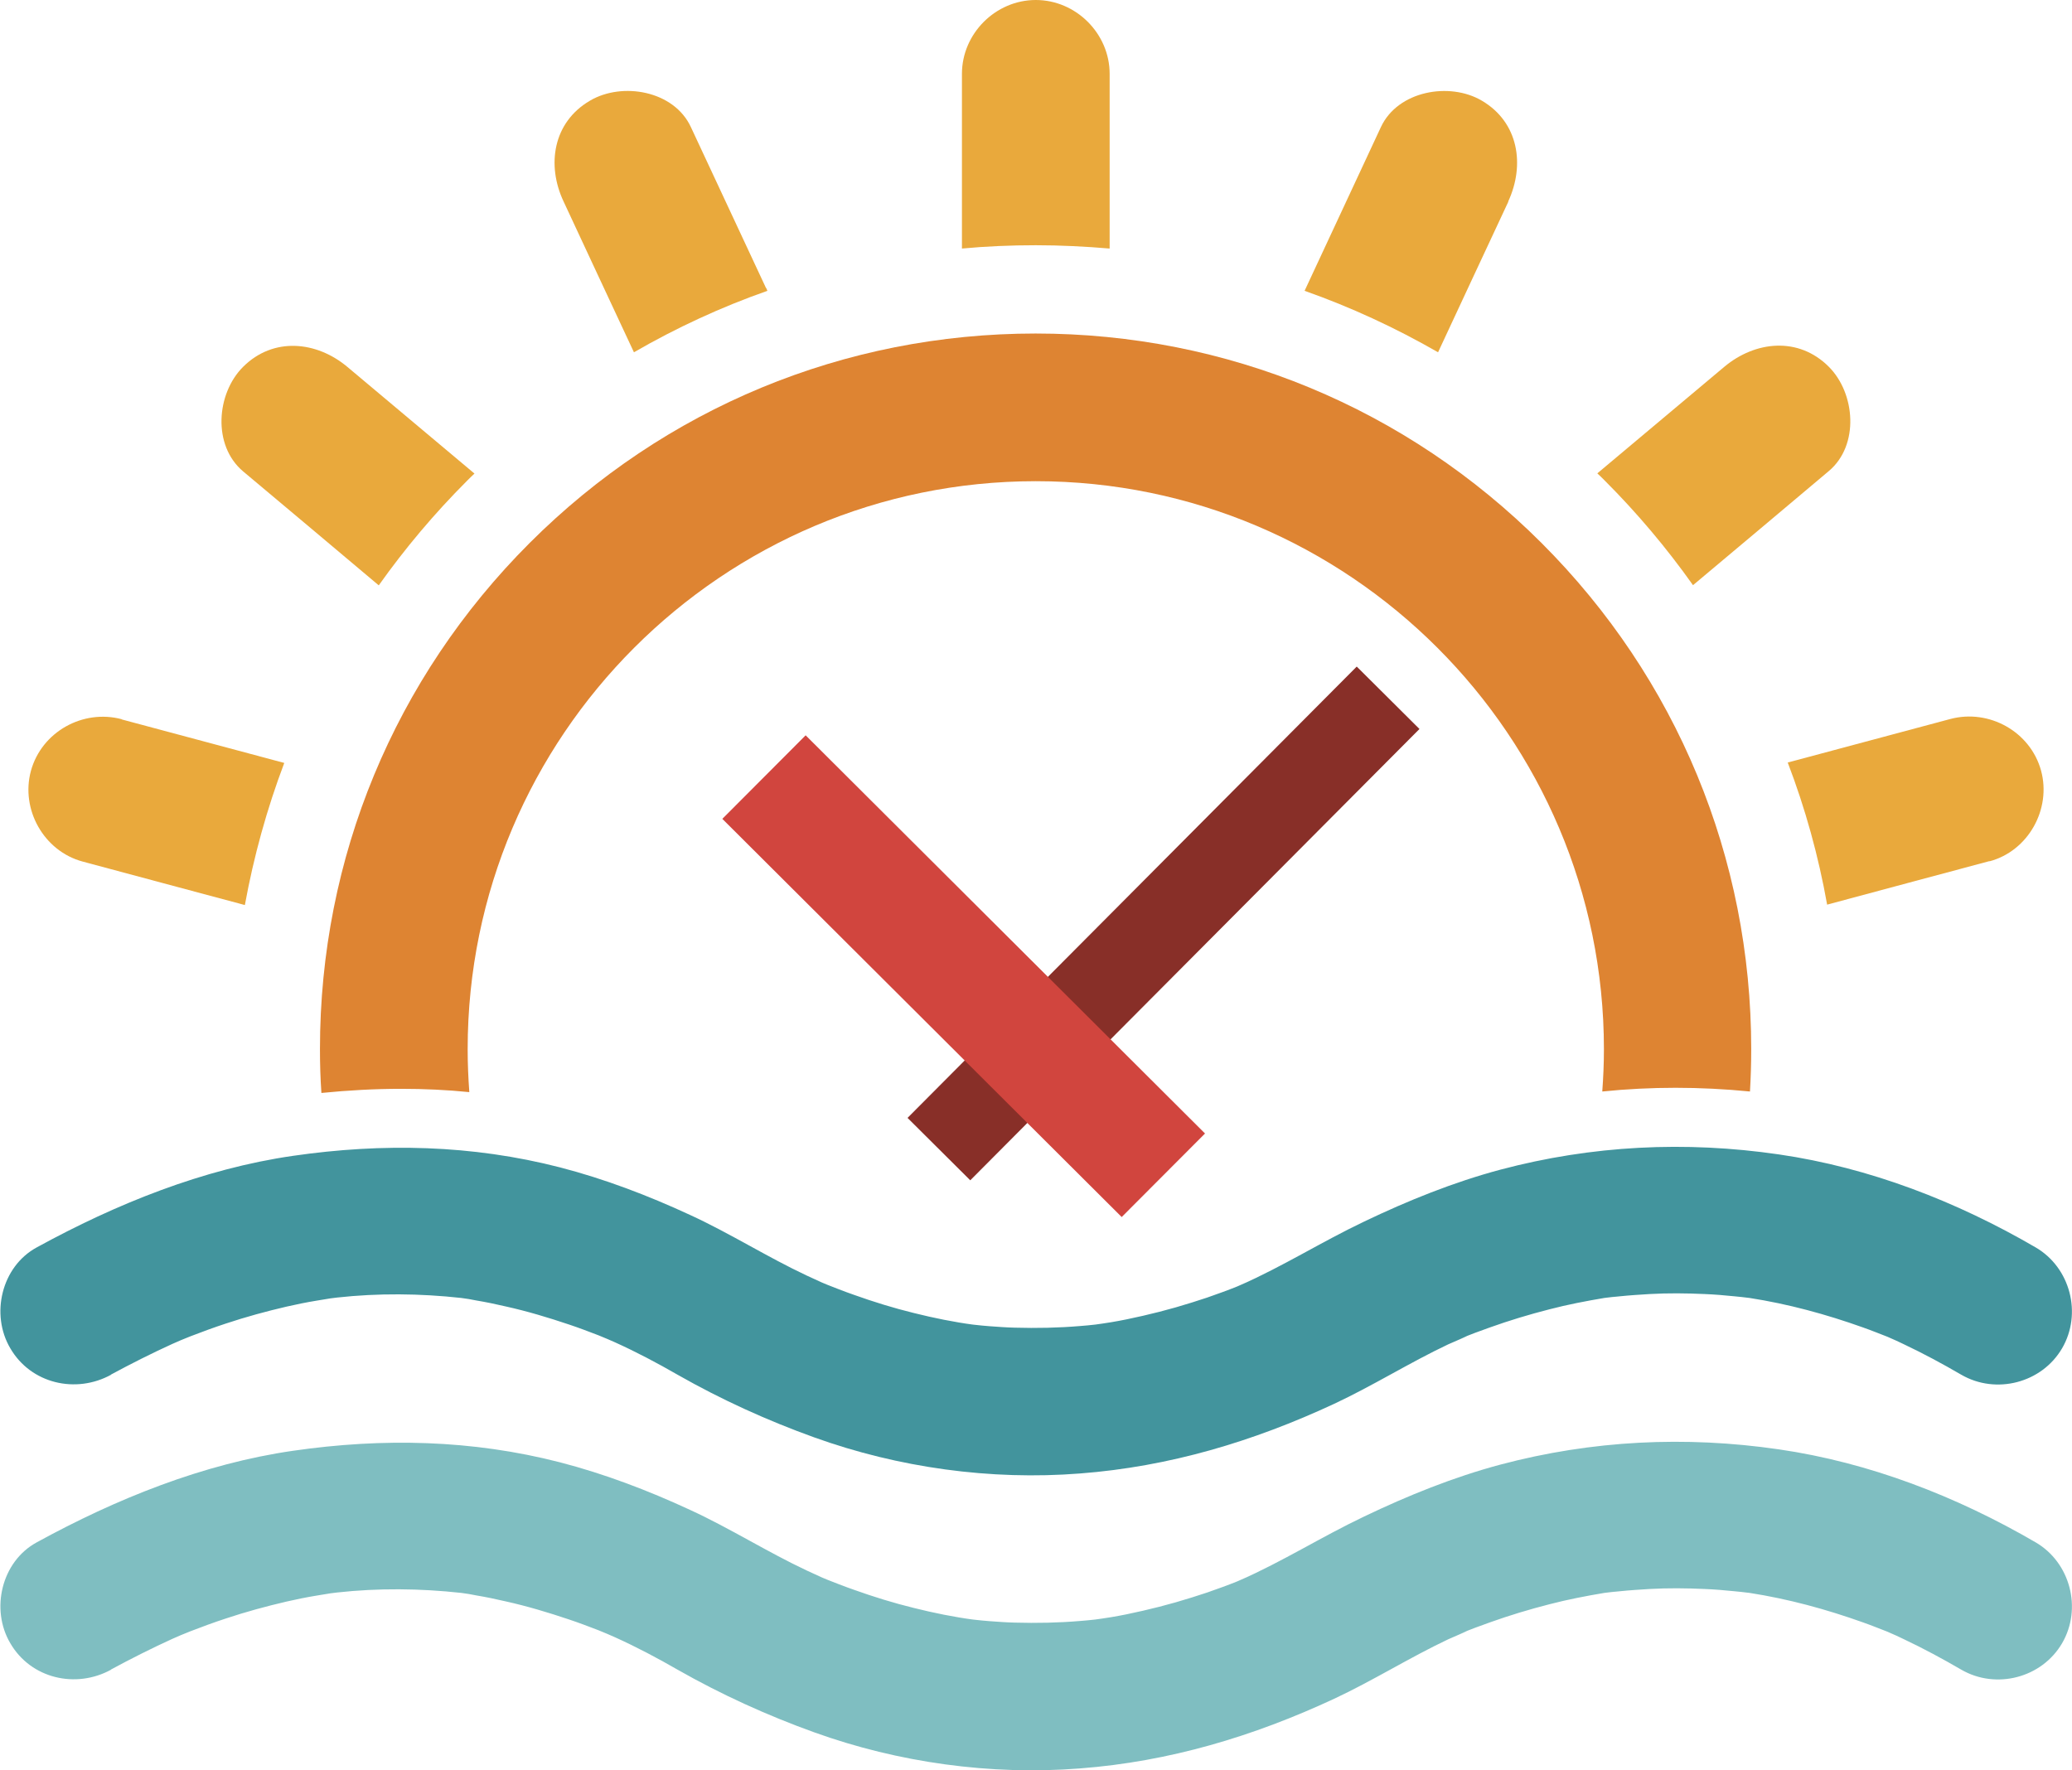
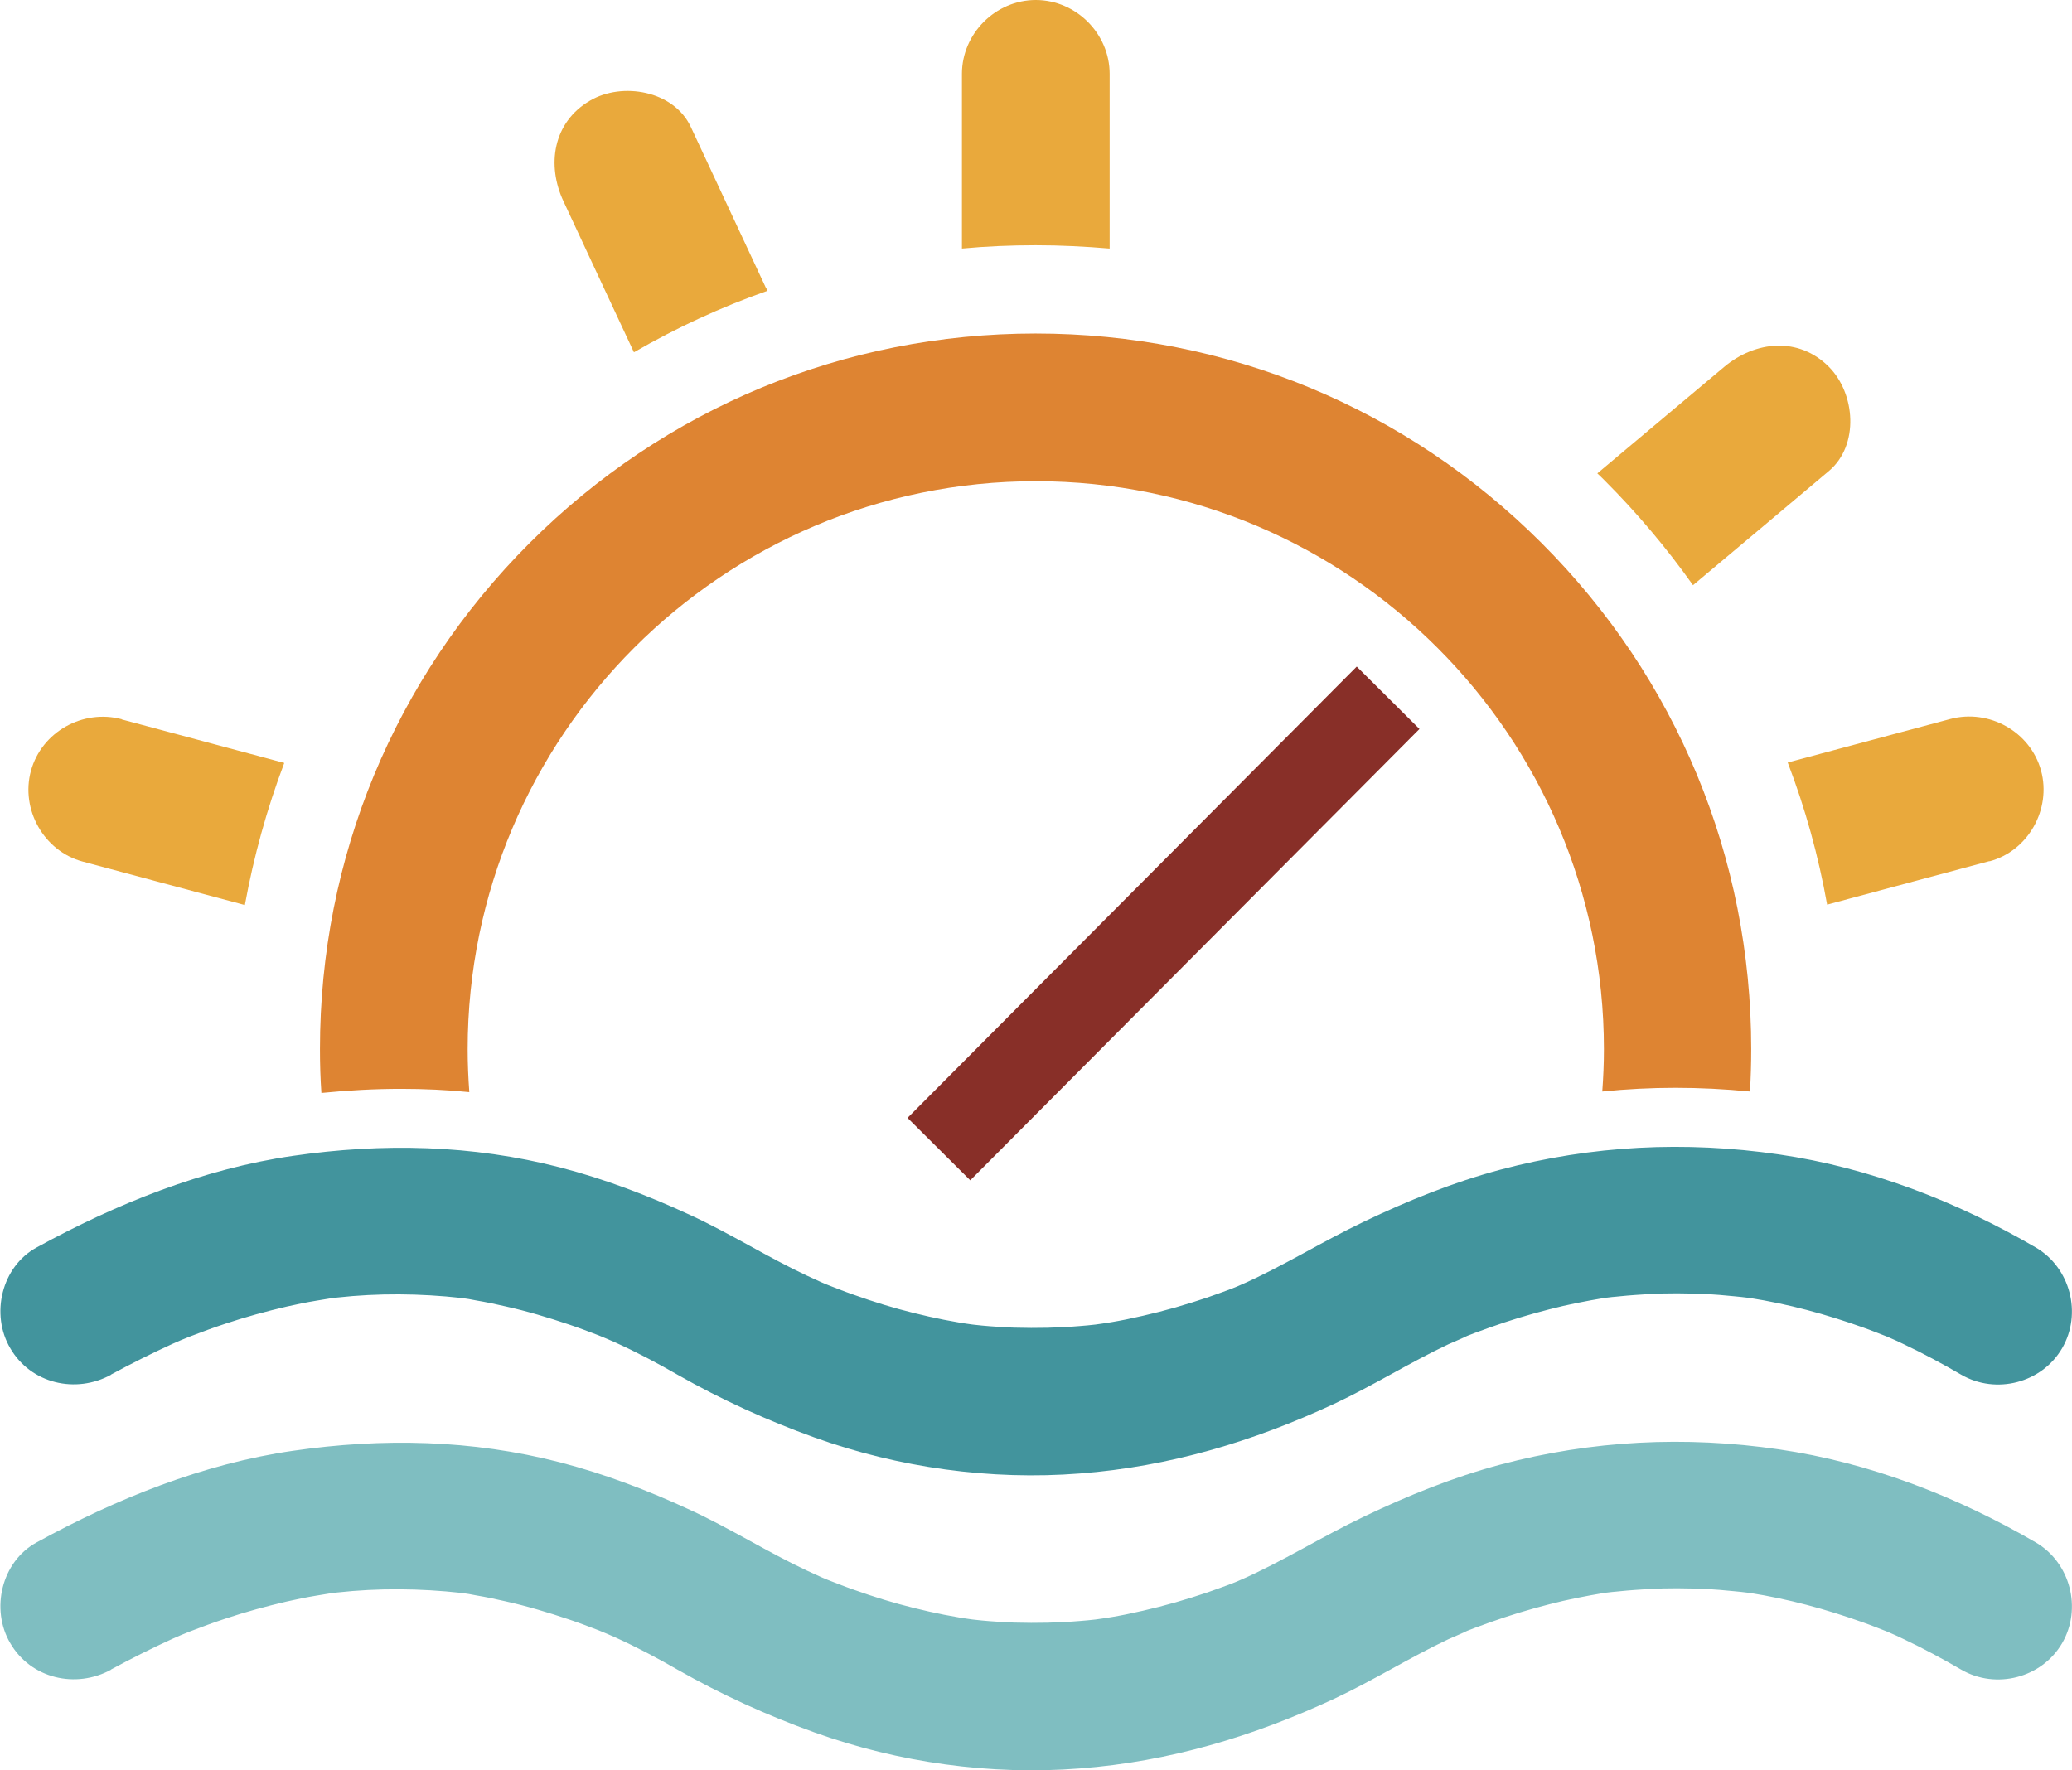
<svg xmlns="http://www.w3.org/2000/svg" id="Layer_2" data-name="Layer 2" viewBox="0 0 100.44 85.83">
  <defs>
    <style>
      .cls-1 {
        fill: #de8432;
      }

      .cls-2 {
        fill: #882f28;
      }

      .cls-3 {
        fill: #d1453e;
      }

      .cls-4 {
        fill: #e9a93c;
      }

      .cls-5 {
        fill: #42949d;
      }

      .cls-6 {
        fill: #7fbec1;
      }
    </style>
  </defs>
  <g id="Layer_3" data-name="Layer 3">
    <g>
      <rect class="cls-2" x="40.96" y="42.62" width="30.87" height="4.29" transform="translate(-15.11 53.17) rotate(-45.14)" />
-       <rect class="cls-3" x="43.86" y="33.66" width="5.72" height="27.34" transform="translate(-19.79 46.99) rotate(-45.08)" />
      <path class="cls-4" d="m96.44,41.76c1.88-.5,3.01-2.53,2.5-4.4-.52-1.89-2.52-3-4.4-2.5-2.63.7-5.25,1.41-7.88,2.11.85,2.22,1.49,4.53,1.91,6.89,2.62-.7,5.24-1.41,7.87-2.11Z" />
      <path class="cls-4" d="m53.79,12.04V3.58c0-1.95-1.63-3.58-3.58-3.58s-3.58,1.63-3.58,3.58v8.47c1.18-.11,2.37-.16,3.58-.16s2.39.06,3.58.16Z" />
-       <path class="cls-4" d="m23,22.96c-2.05-1.72-4.11-3.45-6.16-5.17-1.49-1.25-3.59-1.47-5.06,0-1.29,1.29-1.49,3.8,0,5.06,2.19,1.84,4.39,3.68,6.58,5.53,1.27-1.79,2.7-3.49,4.28-5.07.11-.11.23-.23.35-.34Z" />
      <path class="cls-4" d="m37.13,13.96c-1.21-2.6-2.43-5.2-3.64-7.8-.82-1.77-3.33-2.2-4.89-1.28-1.8,1.05-2.11,3.13-1.28,4.89,1.14,2.44,2.27,4.88,3.41,7.31,2.06-1.19,4.22-2.19,6.47-2.98-.02-.05-.04-.09-.06-.14Z" />
-       <path class="cls-4" d="m73.11,9.77c.82-1.77.51-3.84-1.28-4.89-1.56-.92-4.07-.48-4.89,1.28-1.23,2.65-2.47,5.29-3.7,7.94,2.24.79,4.4,1.79,6.47,2.98,1.14-2.44,2.27-4.88,3.41-7.31Z" />
      <path class="cls-4" d="m5.9,34.87c-1.88-.5-3.88.61-4.4,2.5-.51,1.87.62,3.89,2.5,4.4,2.62.7,5.24,1.41,7.87,2.11.43-2.36,1.07-4.67,1.91-6.89-2.63-.7-5.25-1.41-7.88-2.11Z" />
      <path class="cls-4" d="m82.07,28.37c2.19-1.84,4.39-3.68,6.58-5.53,1.49-1.25,1.29-3.77,0-5.06-1.47-1.47-3.56-1.25-5.06,0-2.05,1.72-4.11,3.45-6.16,5.17.12.11.23.22.35.34,1.58,1.58,3.01,3.28,4.28,5.07Z" />
      <path class="cls-5" d="m5.37,66.65c.98-.53,1.97-1.03,2.98-1.49.15-.07,1-.43.14-.07.25-.1.49-.2.74-.3.57-.22,1.14-.43,1.72-.62.96-.32,1.95-.59,2.94-.82.48-.11.97-.21,1.46-.29.24-.04.49-.08.73-.12.4-.06.32-.05-.22.03.16-.02.32-.04.48-.06,2-.22,4.02-.2,6.02.02.85.09-.84-.12,0,0,.24.03.48.07.72.12.48.08.96.18,1.43.29,1.04.23,2.07.54,3.08.88.48.16.95.34,1.42.52.17.07.98.41.09.03.24.1.47.21.71.31,1.04.47,2.06,1.01,3.05,1.58,2.11,1.2,4.33,2.21,6.61,3.03,4.08,1.47,8.56,2.09,12.88,1.75,4.33-.33,8.4-1.55,12.33-3.38,1.88-.88,3.64-1.99,5.52-2.88.2-.09,1.51-.65.58-.27.47-.2.96-.38,1.44-.55.95-.34,1.91-.63,2.89-.88.88-.23,1.77-.4,2.66-.55.21-.03,1.06-.14.02,0,.24-.03.48-.06.73-.08.48-.05.97-.08,1.45-.11.89-.05,1.77-.04,2.66,0,.48.02.97.06,1.45.11.24.02.48.05.72.08-1.05-.13-.2-.02.01,0,1.87.29,3.71.79,5.5,1.43.4.14.79.3,1.18.45.82.33-.72-.32.09.04.24.1.47.21.7.32.95.45,1.88.95,2.79,1.48,1.69.98,3.91.4,4.89-1.28.98-1.68.4-3.91-1.28-4.89-3.83-2.23-8.05-3.87-12.45-4.51-4.53-.66-9.06-.44-13.5.74-2.28.61-4.48,1.5-6.61,2.52-2.04.97-3.95,2.18-6.02,3.09.86-.38.03-.02-.12.05-.24.1-.49.19-.73.28-.48.18-.98.35-1.47.5-1.04.33-2.11.6-3.18.82-.49.1-.98.18-1.47.25,1.03-.15.18-.03-.03,0-.24.03-.49.05-.73.07-1.06.09-2.12.11-3.18.08-.41-.01-.81-.04-1.22-.07-.24-.02-.49-.04-.73-.07-.21-.02-1.06-.13-.02,0-.98-.13-1.96-.33-2.92-.57-.98-.24-1.95-.54-2.9-.88-.49-.17-.97-.36-1.45-.55.88.36.05.02-.11-.05-.24-.11-.48-.22-.72-.33-1.94-.91-3.74-2.06-5.68-2.95-2.03-.94-4.13-1.74-6.29-2.3-4.27-1.1-8.6-1.19-12.95-.56-4.36.63-8.57,2.33-12.42,4.44-1.71.93-2.25,3.25-1.28,4.89,1,1.72,3.18,2.22,4.89,1.28h0Z" />
      <path class="cls-1" d="m19.44,52.79c1.12,0,2.22.05,3.31.16-.05-.69-.08-1.38-.08-2.08,0-15.19,12.35-27.54,27.54-27.54s27.54,12.35,27.54,27.54c0,.69-.03,1.38-.08,2.05,1.18-.12,2.37-.18,3.55-.18s2.4.06,3.61.18c.04-.68.06-1.37.06-2.06,0-9.27-3.61-17.98-10.16-24.53-6.55-6.55-15.26-10.16-24.53-10.16s-17.98,3.61-24.53,10.16c-6.55,6.55-10.16,15.26-10.16,24.53,0,.71.02,1.42.07,2.13,1.31-.13,2.59-.2,3.85-.2Z" />
      <path class="cls-6" d="m5.37,80.95c.98-.53,1.97-1.03,2.98-1.49.15-.07,1-.43.14-.07.25-.1.49-.2.74-.3.57-.22,1.14-.43,1.72-.62.96-.32,1.95-.59,2.94-.82.48-.11.97-.21,1.46-.29.24-.04.49-.08.73-.12.4-.06.32-.05-.22.03.16-.02.32-.04.48-.06,2-.22,4.02-.2,6.02.02.85.09-.84-.12,0,0,.24.03.48.07.72.12.48.08.96.18,1.43.29,1.04.23,2.07.54,3.08.88.48.16.95.34,1.42.52.17.07.98.41.09.03.24.1.47.21.71.31,1.04.47,2.06,1.01,3.05,1.58,2.11,1.2,4.33,2.21,6.61,3.03,4.08,1.47,8.56,2.09,12.88,1.75,4.33-.33,8.4-1.55,12.33-3.38,1.88-.88,3.64-1.99,5.52-2.88.2-.09,1.51-.65.58-.27.47-.2.96-.38,1.44-.55.95-.34,1.91-.63,2.89-.88.88-.23,1.77-.4,2.66-.55.21-.03,1.06-.14.02,0,.24-.03.48-.06.73-.08.48-.05.97-.08,1.45-.11.89-.05,1.77-.04,2.66,0,.48.02.97.06,1.45.11.24.02.48.05.72.08-1.05-.13-.2-.02.01,0,1.87.29,3.71.79,5.5,1.43.4.14.79.3,1.18.45.82.33-.72-.32.09.04.24.1.47.21.7.32.95.45,1.88.95,2.79,1.48,1.69.98,3.91.4,4.89-1.28.98-1.68.4-3.91-1.28-4.89-3.83-2.23-8.05-3.87-12.45-4.51-4.53-.66-9.06-.44-13.5.74-2.28.61-4.48,1.5-6.61,2.52-2.04.97-3.95,2.18-6.02,3.09.86-.38.03-.02-.12.05-.24.1-.49.19-.73.28-.48.18-.98.35-1.47.5-1.04.33-2.11.6-3.18.82-.49.1-.98.18-1.47.25,1.03-.15.18-.03-.03,0-.24.03-.49.05-.73.07-1.06.09-2.12.11-3.18.08-.41-.01-.81-.04-1.22-.07-.24-.02-.49-.04-.73-.07-.21-.02-1.06-.13-.02,0-.98-.13-1.96-.33-2.92-.57-.98-.24-1.95-.54-2.9-.88-.49-.17-.97-.36-1.45-.55.88.36.05.02-.11-.05-.24-.11-.48-.22-.72-.33-1.94-.91-3.74-2.06-5.68-2.95-2.03-.94-4.13-1.74-6.29-2.3-4.27-1.1-8.6-1.19-12.95-.56-4.36.63-8.57,2.33-12.42,4.44-1.71.93-2.25,3.25-1.28,4.89,1,1.72,3.18,2.22,4.89,1.28h0Z" />
    </g>
  </g>
</svg>